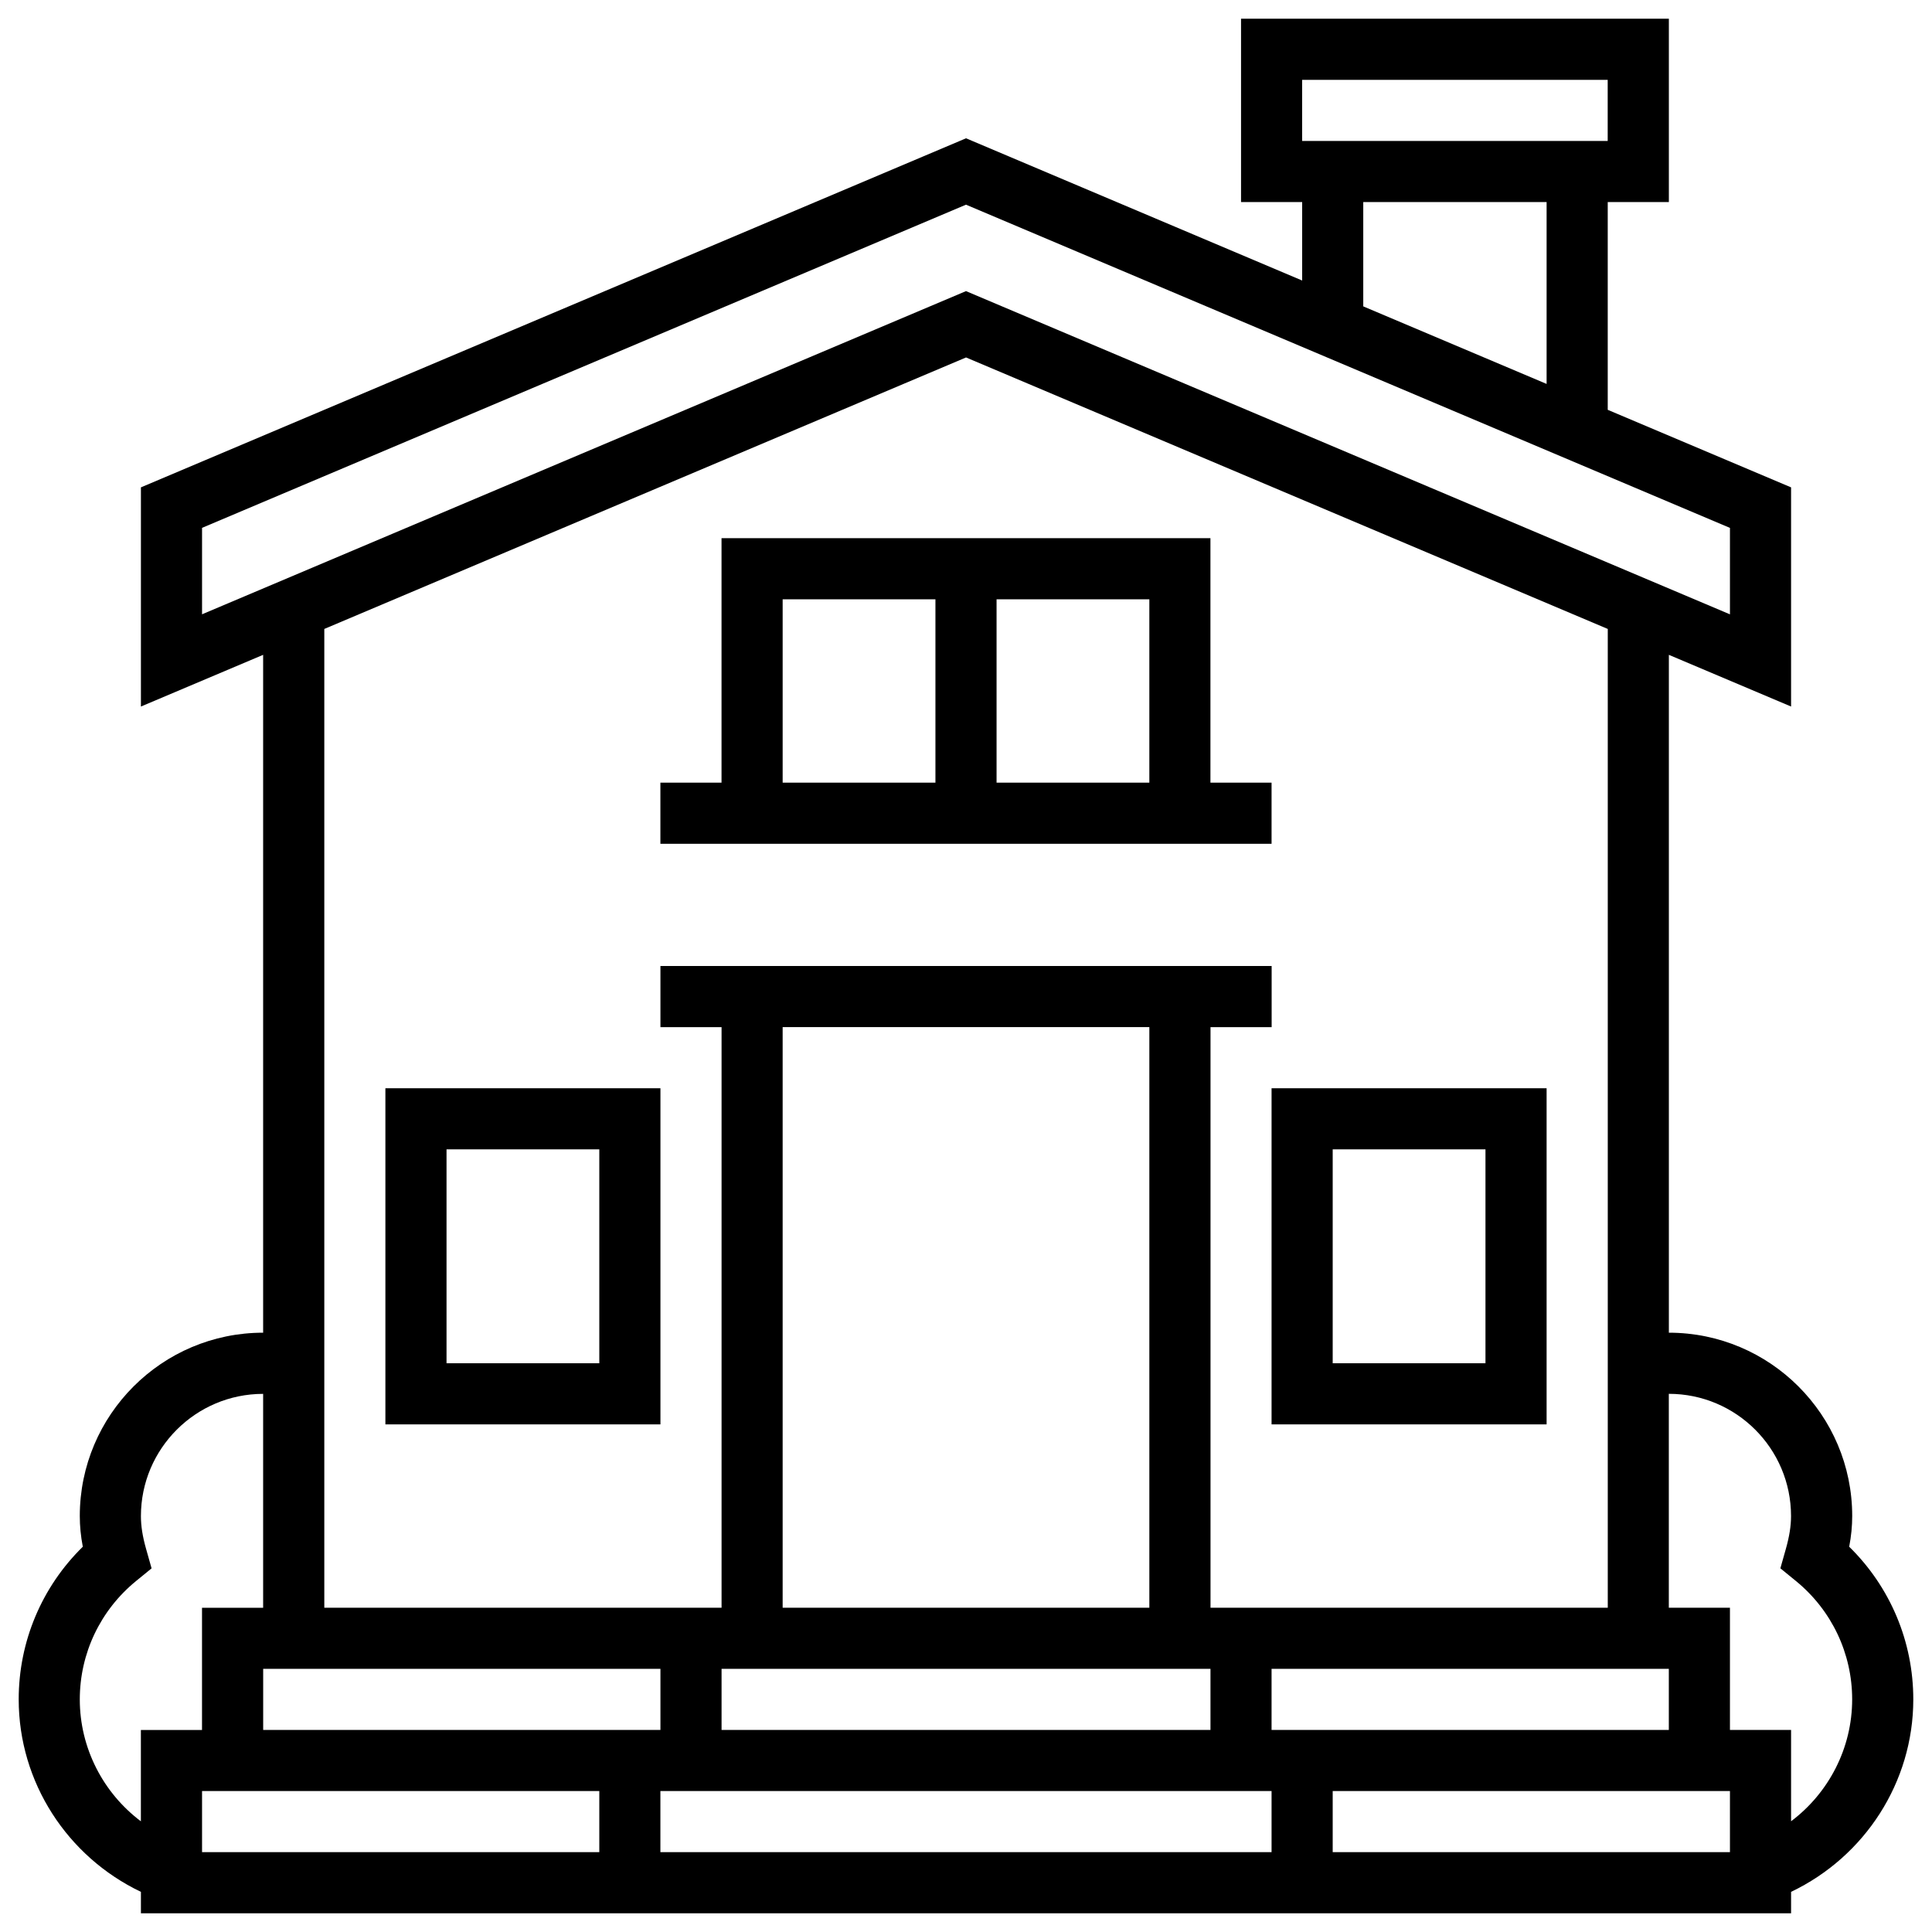
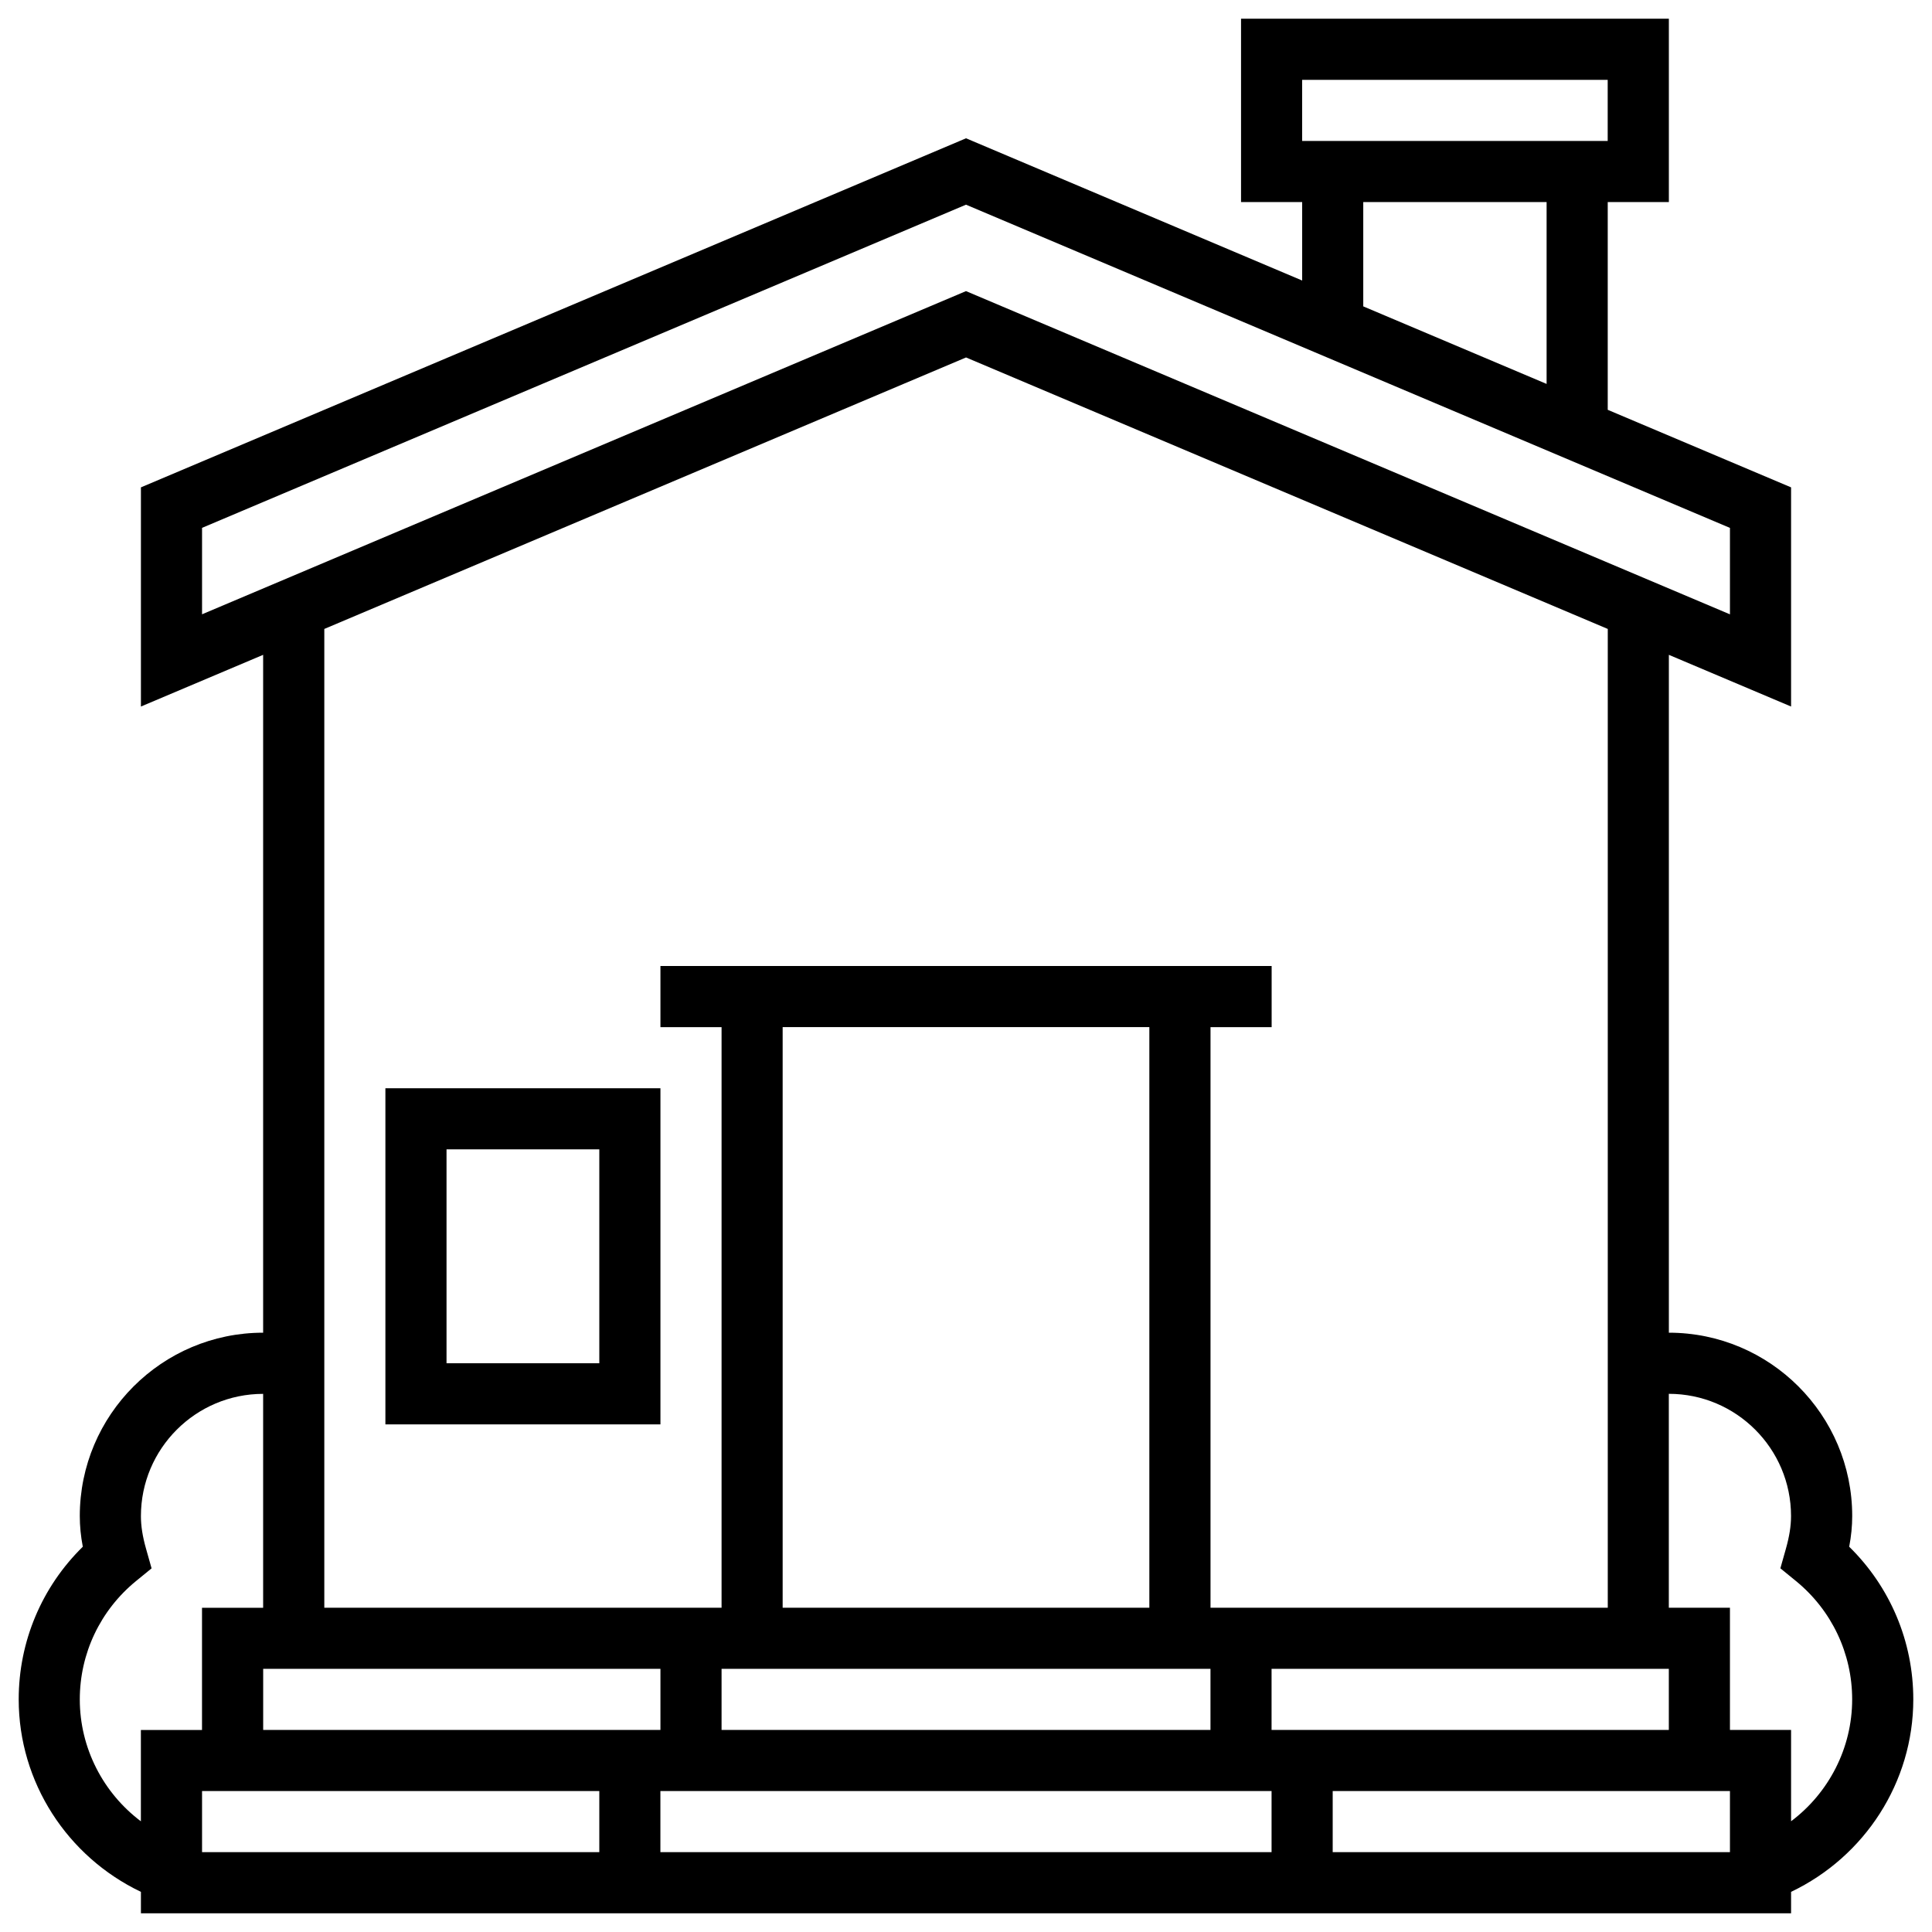
<svg xmlns="http://www.w3.org/2000/svg" id="Calque_1" viewBox="0 0 500 500">
  <defs>
    <style>.cls-1{fill:#000;stroke-width:0px;}</style>
  </defs>
  <path class="cls-1" d="M99.74,368.63h71.18v-86.99h-71.18v86.99ZM115.56,297.45h39.54v55.36h-39.54v-55.36Z" />
-   <path class="cls-1" d="M329.08,368.63h71.18v-86.99h-71.18v86.99ZM344.9,297.45h39.54v55.36h-39.54v-55.36Z" />
-   <path class="cls-1" d="M329.08,202.55h-15.82v-63.27h-126.53v63.27h-15.82v15.82h158.17v-15.82ZM242.09,202.55h-39.54v-47.45h39.54v47.45ZM297.45,202.55h-39.54v-47.45h39.54v47.45Z" />
  <path class="cls-1" d="M478.57,400.29c.53-2.76.78-5.35.78-7.94,0-26.17-21.28-47.45-47.45-47.45v-175.43l31.63,13.38v-56.72l-47.45-20.07v-53.77h15.82V4.84h-110.72v47.45h15.82v20.31l-86.99-36.81L36.47,126.13v56.72l31.63-13.38v175.43c-26.17,0-47.45,21.28-47.45,47.45,0,2.59.25,5.18.78,7.94-10.6,10.39-16.59,24.52-16.59,39.51,0,21.43,12.55,40.7,31.63,49.81v5.55h427.06v-5.55c19.08-9.1,31.63-28.38,31.63-49.81,0-14.99-5.99-29.12-16.59-39.51ZM336.99,20.66h79.08v15.82h-79.08v-15.82ZM400.26,52.29v47.07l-47.45-20.07v-27h47.45ZM52.29,158.98v-22.37L250,52.97l197.71,83.65v22.37l-197.71-83.65L52.29,158.98ZM170.92,250v15.82h15.82v150.26h-102.81v-253.31l166.08-70.26,166.08,70.26v253.31h-102.81v-150.26h15.82v-15.82h-158.17ZM313.27,431.89v15.82h-126.53v-15.82h126.53ZM202.55,416.08v-150.26h94.9v150.26h-94.9ZM170.92,431.89v15.82h-102.81v-15.82h102.81ZM36.47,471.36c-9.76-7.34-15.82-18.95-15.82-31.55,0-11.91,5.31-23.08,14.56-30.64l4.02-3.28-1.41-4.99c-.93-3.26-1.35-5.97-1.35-8.54,0-17.45,14.19-31.63,31.63-31.63v55.36h-15.82v31.63h-15.82v23.65ZM155.1,479.34H52.29v-15.82h102.81v15.82ZM329.08,479.34h-158.17v-15.82h158.17v15.82ZM329.08,431.89h102.81v15.82h-102.81v-15.82ZM447.71,479.34h-102.81v-15.82h102.81v15.82ZM463.53,471.36v-23.65h-15.82v-31.63h-15.82v-55.36c17.45,0,31.63,14.19,31.63,31.63,0,2.57-.43,5.28-1.35,8.54l-1.41,4.99,4.02,3.28c9.25,7.56,14.56,18.73,14.56,30.64,0,12.61-6.06,24.22-15.82,31.55Z" />
</svg>